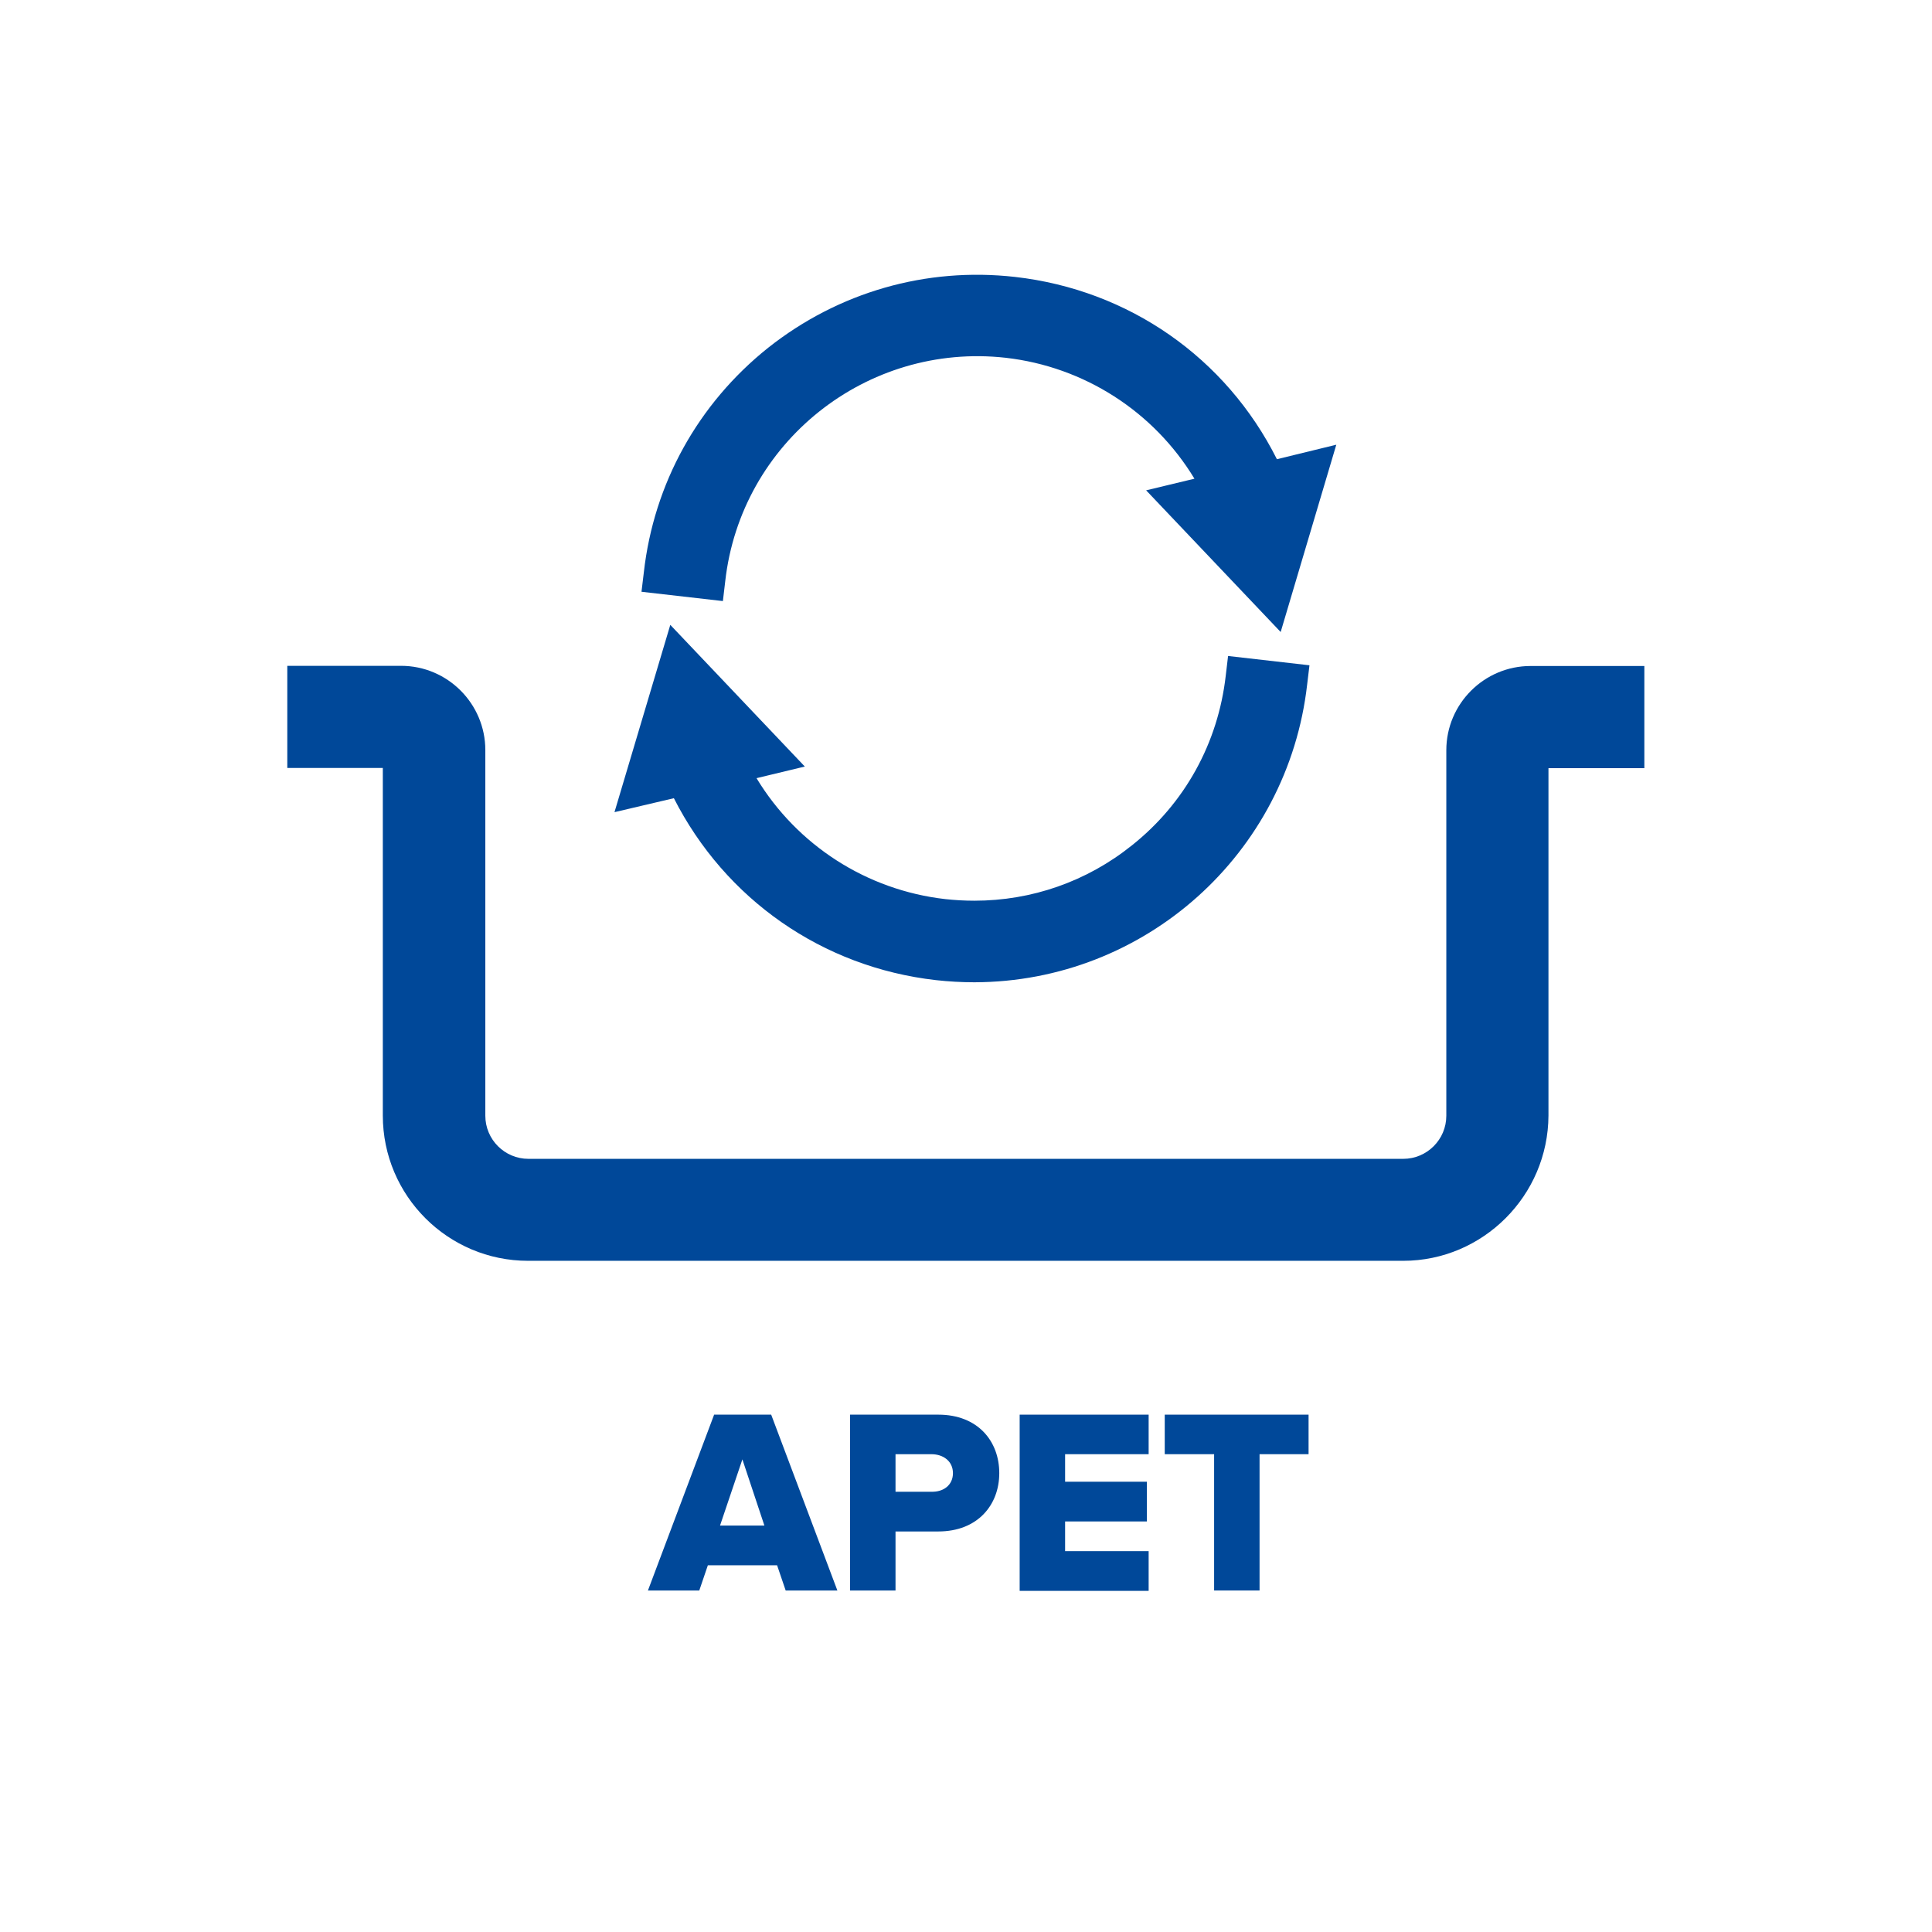
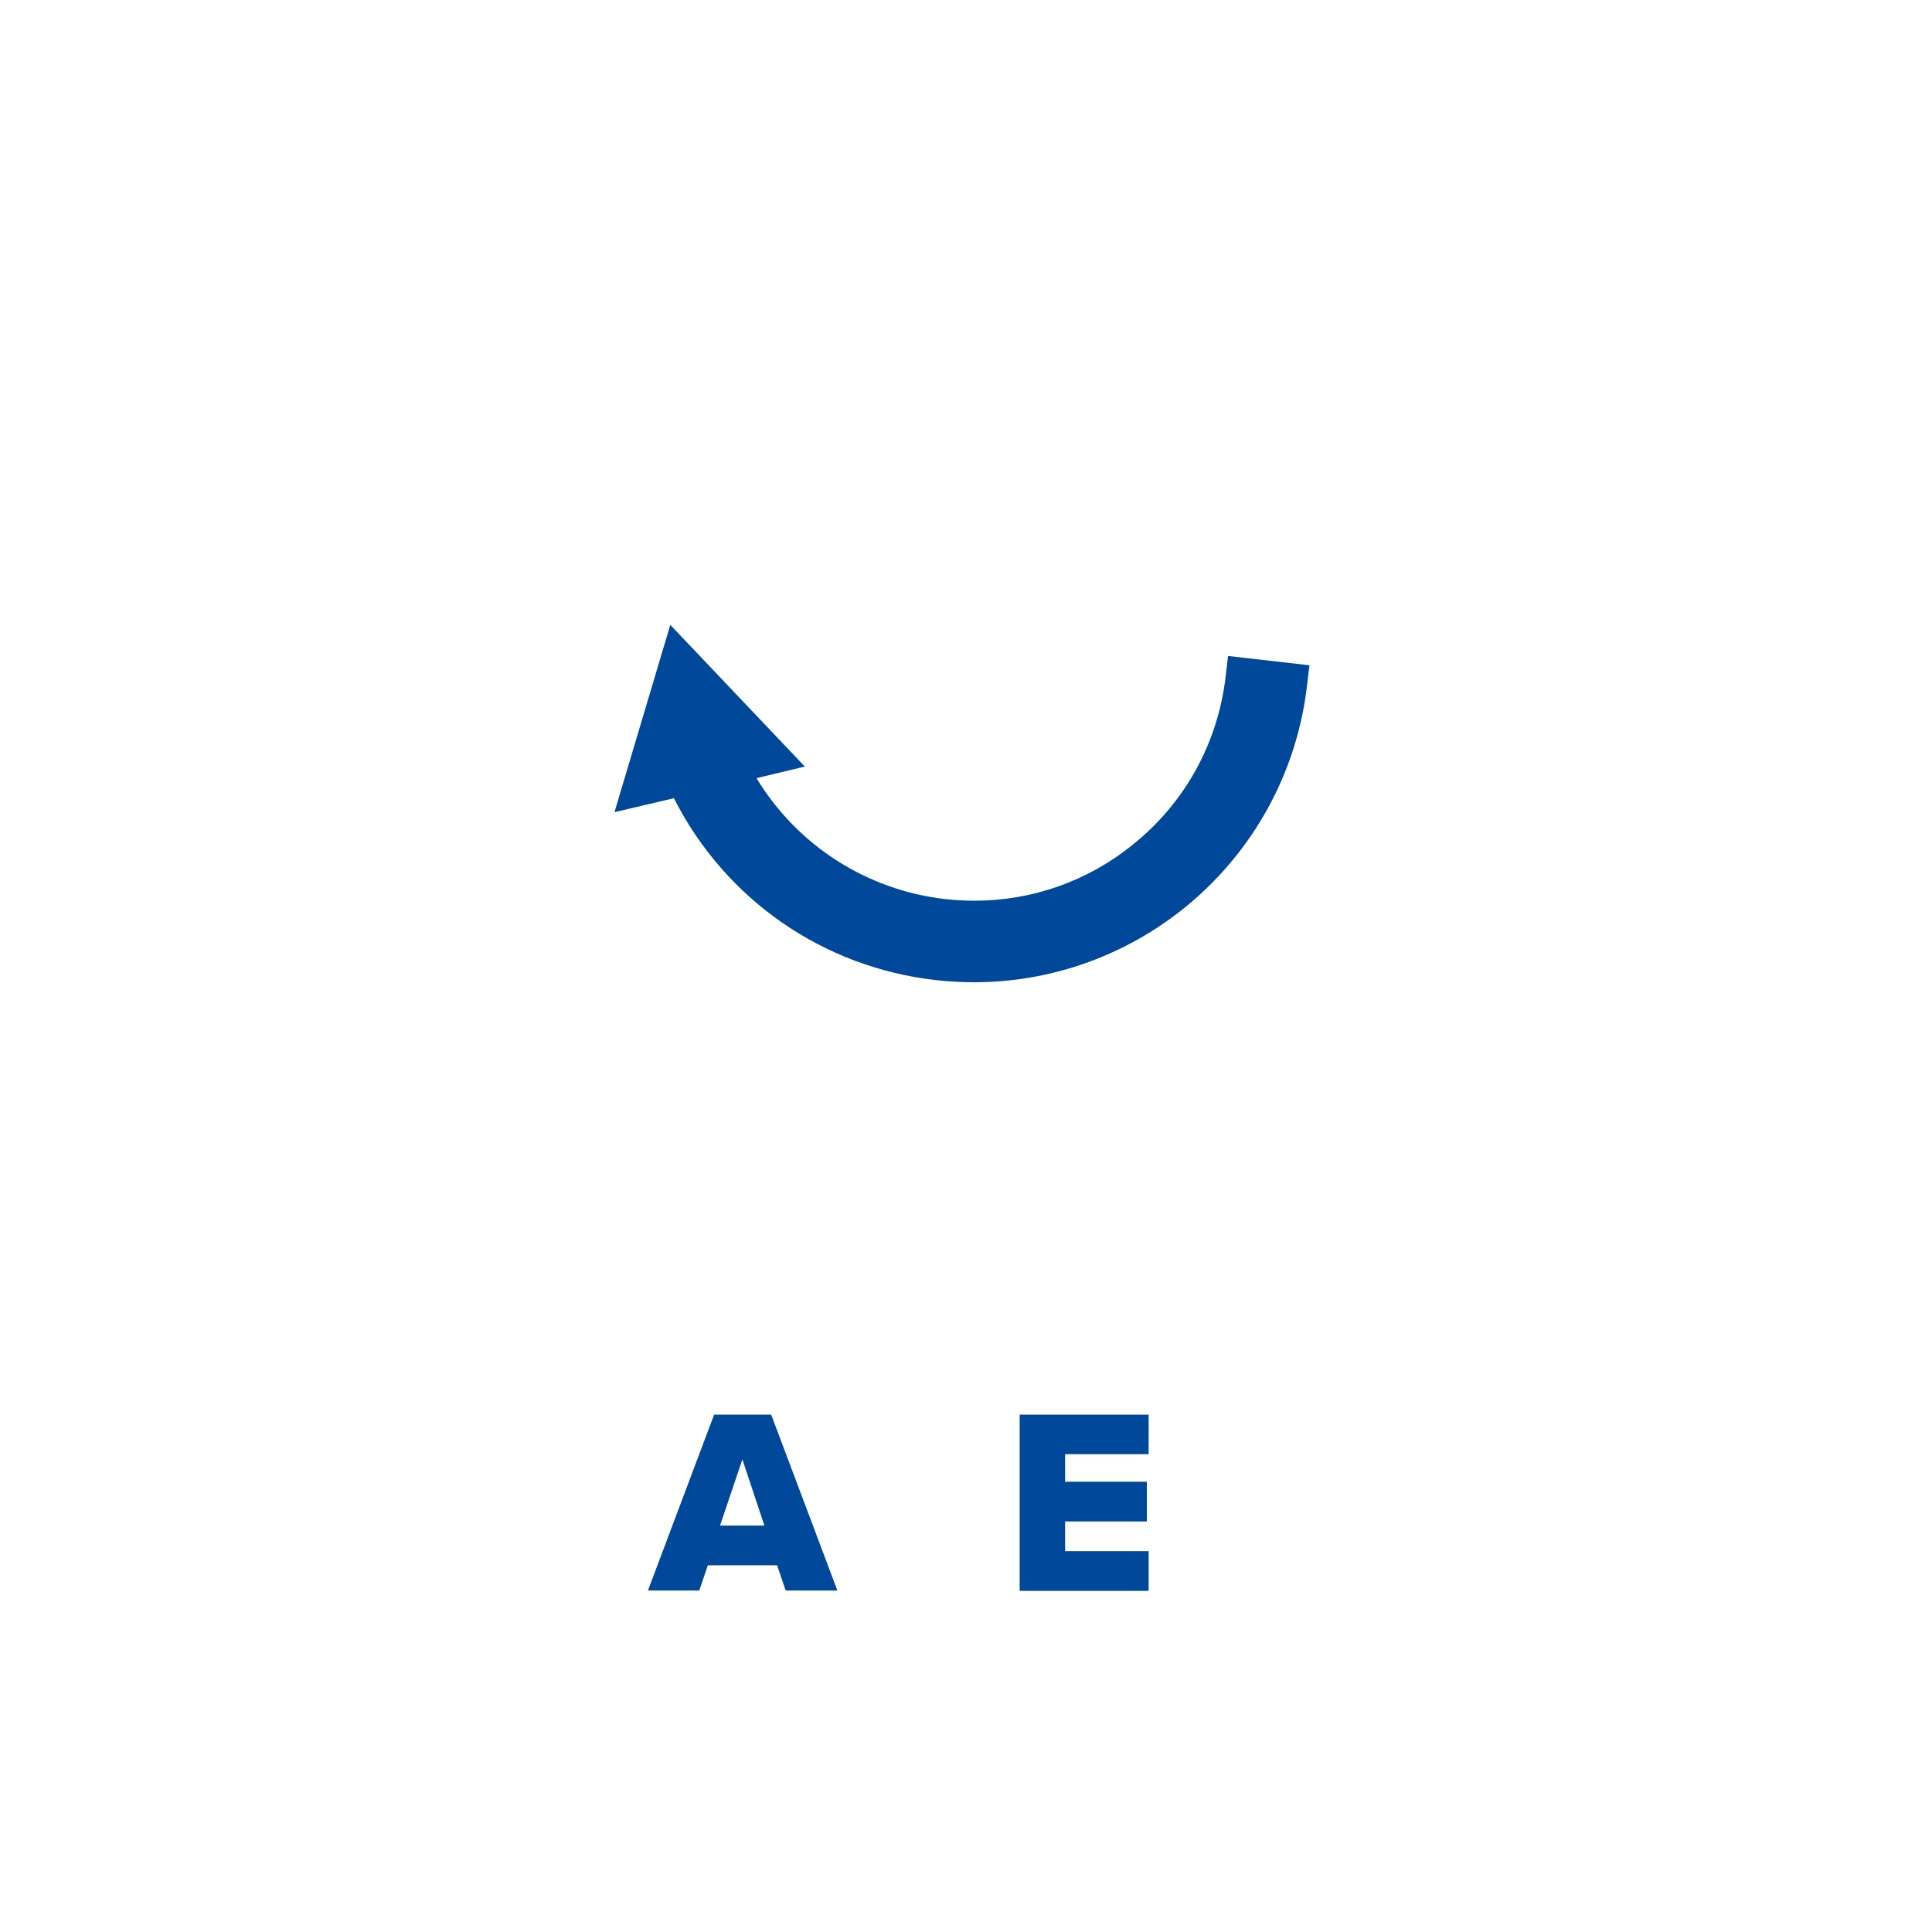
<svg xmlns="http://www.w3.org/2000/svg" version="1.1" id="Layer_1" x="0px" y="0px" viewBox="0 0 1080 1080" style="enable-background:new 0 0 1080 1080;" xml:space="preserve">
  <style type="text/css">
	.st0{fill:#004899;}
</style>
  <g>
-     <path class="st0" d="M405.4,325L405.4,325c8.7-77.7,79-133.7,156.8-125c43.9,5,82.8,30.1,105.5,67.6l-27,6.5l75.2,79.2L747,248.6   l-33.2,8.1c-28.5-56.8-82.9-94.7-146.4-101.9c-49.7-5.6-98.7,8.5-138,39.6c-39.2,31.3-63.9,75.9-69.5,125.6l-1.3,10.8l45.5,5.2   L405.4,325z" />
    <path class="st0" d="M523.2,547.9c7.1,0.8,14.4,1.2,21.5,1.2c95.3-0.2,175.2-71.8,186-166.4l1.3-10.8l-45.5-5.2l-1.3,11l0,0   c-4.3,37.7-22.9,71.4-52.5,94.9c-25.2,20.2-56,30.9-88,30.9c-5.4,0-10.8-0.3-16.3-0.9c-43.9-5-82.8-30.1-105.5-67.6l27-6.5   l-75.2-79.2l-31.2,104.7l33.2-7.8C405.4,502.7,459.7,540.7,523.2,547.9z" />
-     <path class="st0" d="M855.6,372.3c-25.9,0-47.1,21.1-47.1,47.1v204.3c0,13.3-10.8,24.1-24.1,24.1h-489c-13.3,0-24.1-10.8-24.1-24.1   V419.3c0-25.9-21.1-47.1-47.1-47.1h-63.6v57.1h53.4v194.3c0,44.8,36.4,81.2,81.2,81.2h489.2c44.5,0,81-36.4,81.2-81.2V429.4h53.6   v-57.1H855.6z" />
    <path class="st0" d="M399.2,790.8l-37,98.3h28.7l4.8-14.1h38.7l4.8,14.1h28.9l-37-98.3H399.2z M402.5,852.8l12.5-37l12.3,37H402.5z   " />
-     <path class="st0" d="M524.5,790.8h-49.3v98.3h25.4v-33h23.9c22,0,34.1-14.8,34.1-32.6C558.6,805.6,546.6,790.8,524.5,790.8z    M520.6,833.9h-20v-21h20c6.7,0,12.1,3.9,12.1,10.6S527.4,834.1,520.6,833.9z" />
    <polygon class="st0" points="570,889.1 570,889.3 642.1,889.3 642.1,867.1 595.4,867.1 595.4,850.5 641.1,850.5 641.1,828.3    595.4,828.3 595.4,812.9 642.1,812.9 642.1,790.8 570,790.8  " />
-     <polygon class="st0" points="651.1,812.9 678.7,812.9 678.7,889.1 704.1,889.1 704.1,812.9 731.5,812.9 731.5,790.8 651.1,790.8     " />
  </g>
</svg>